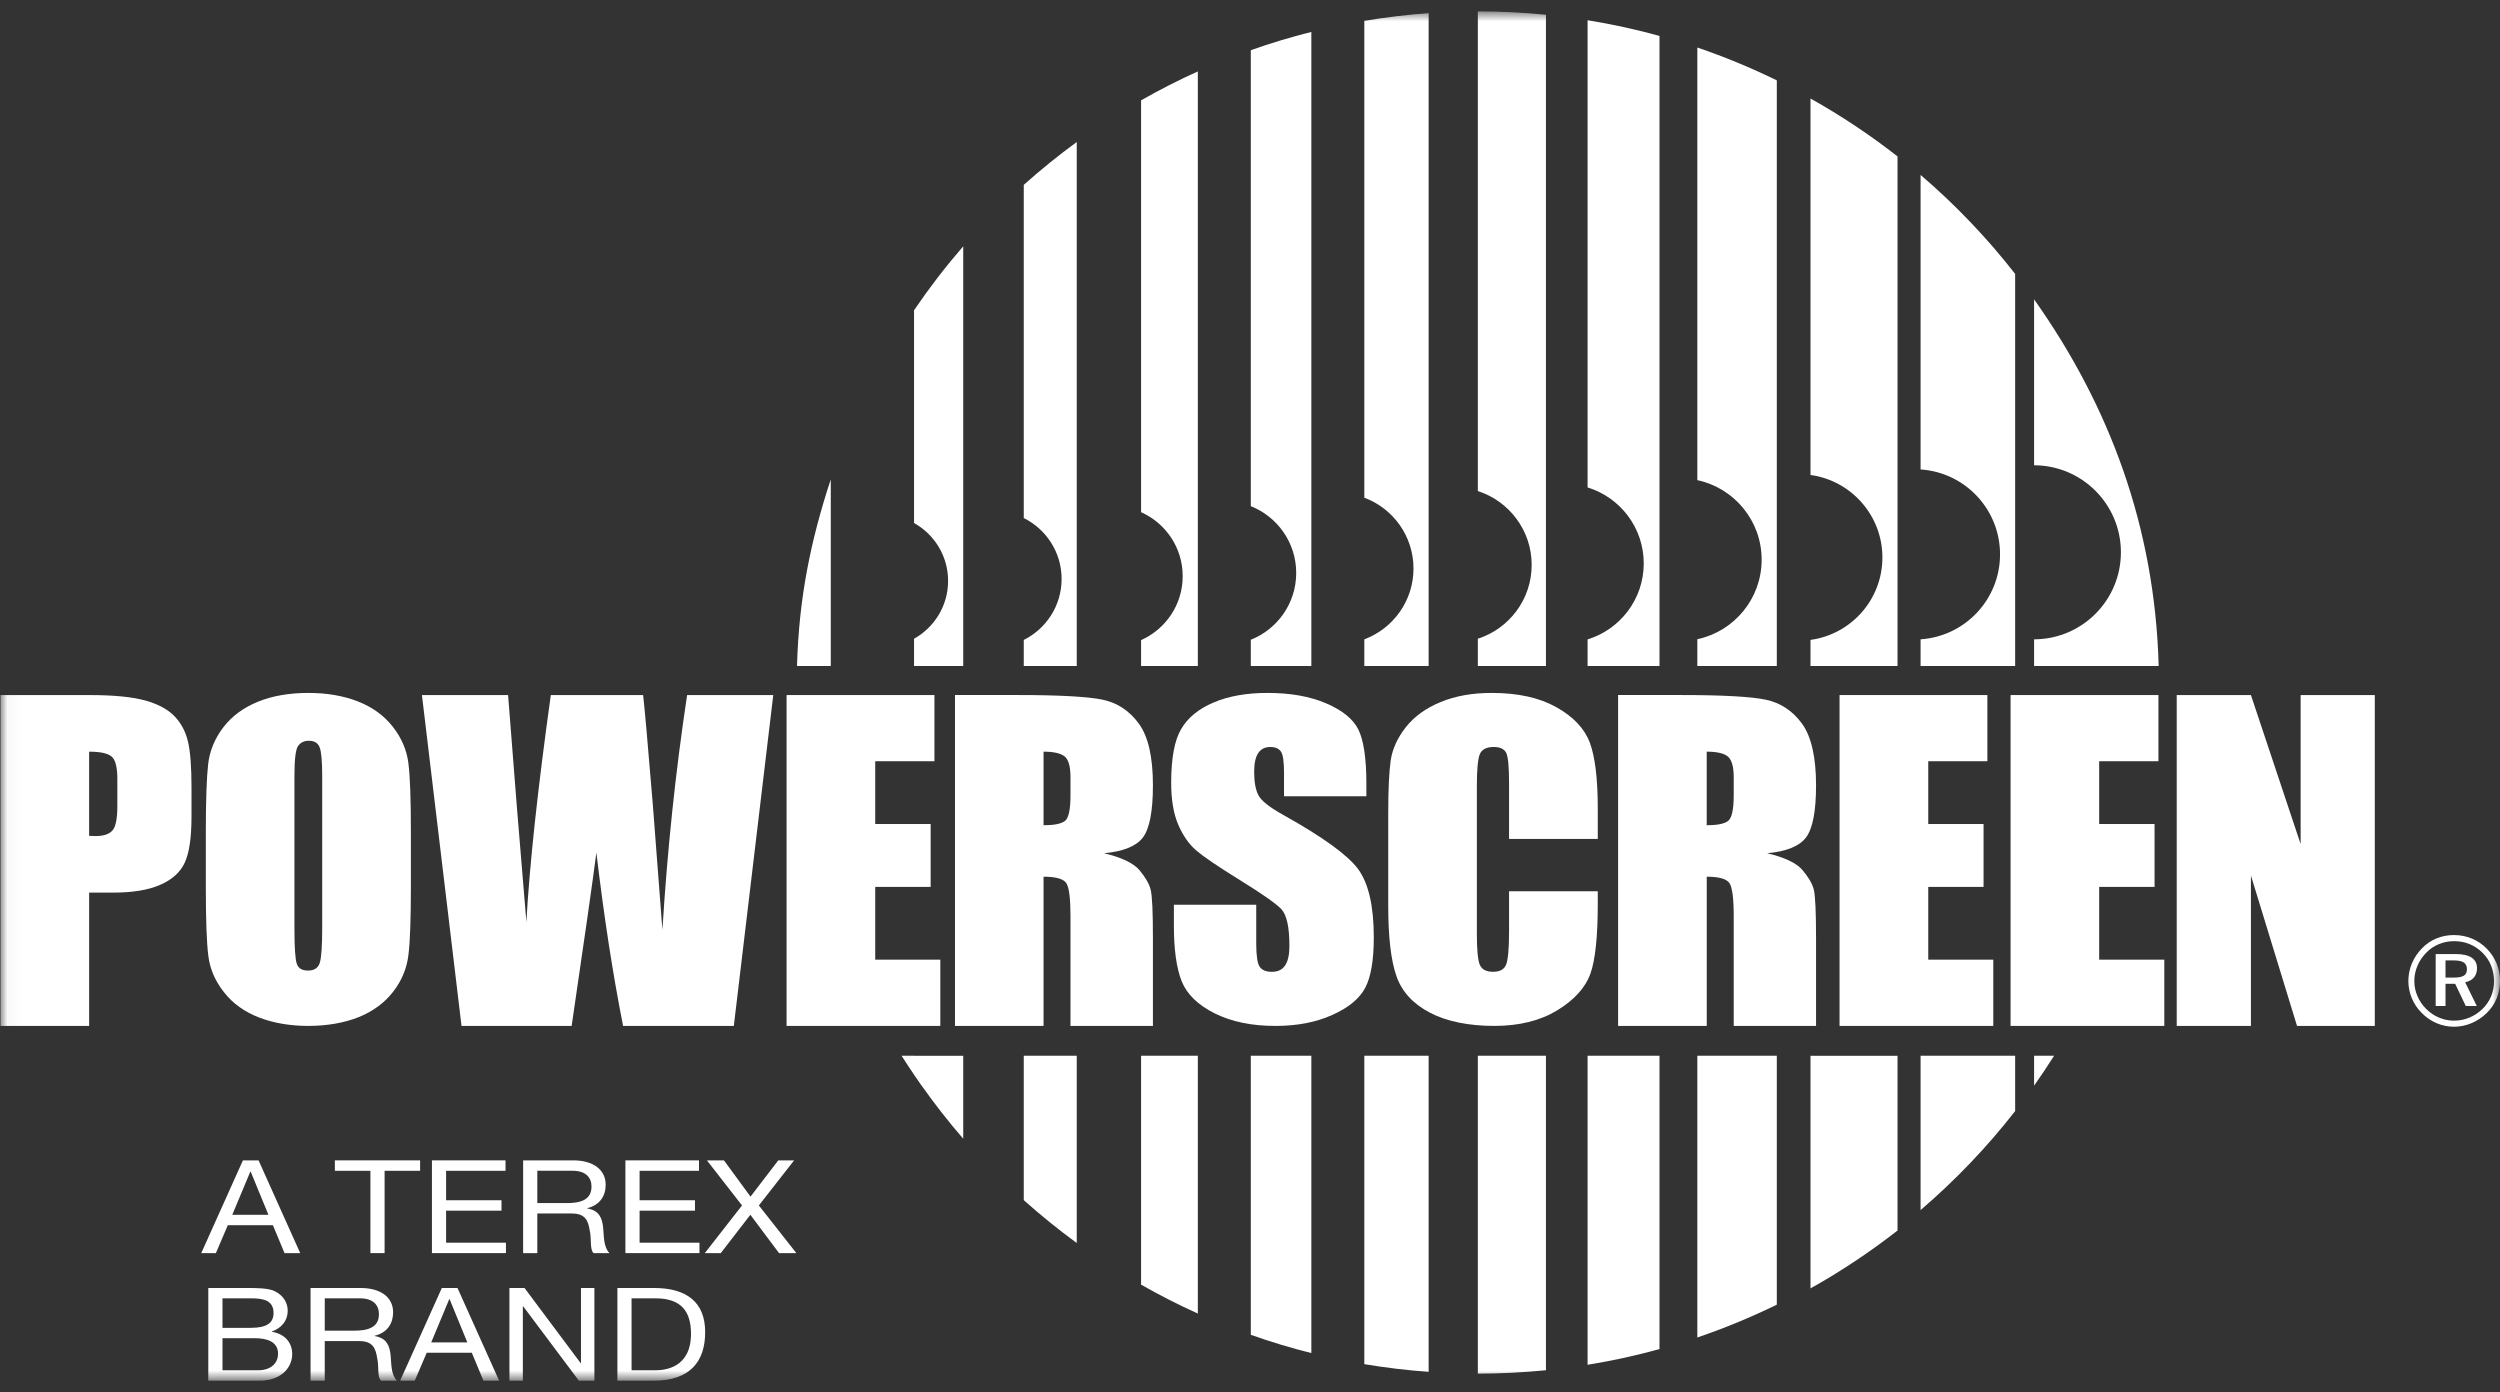
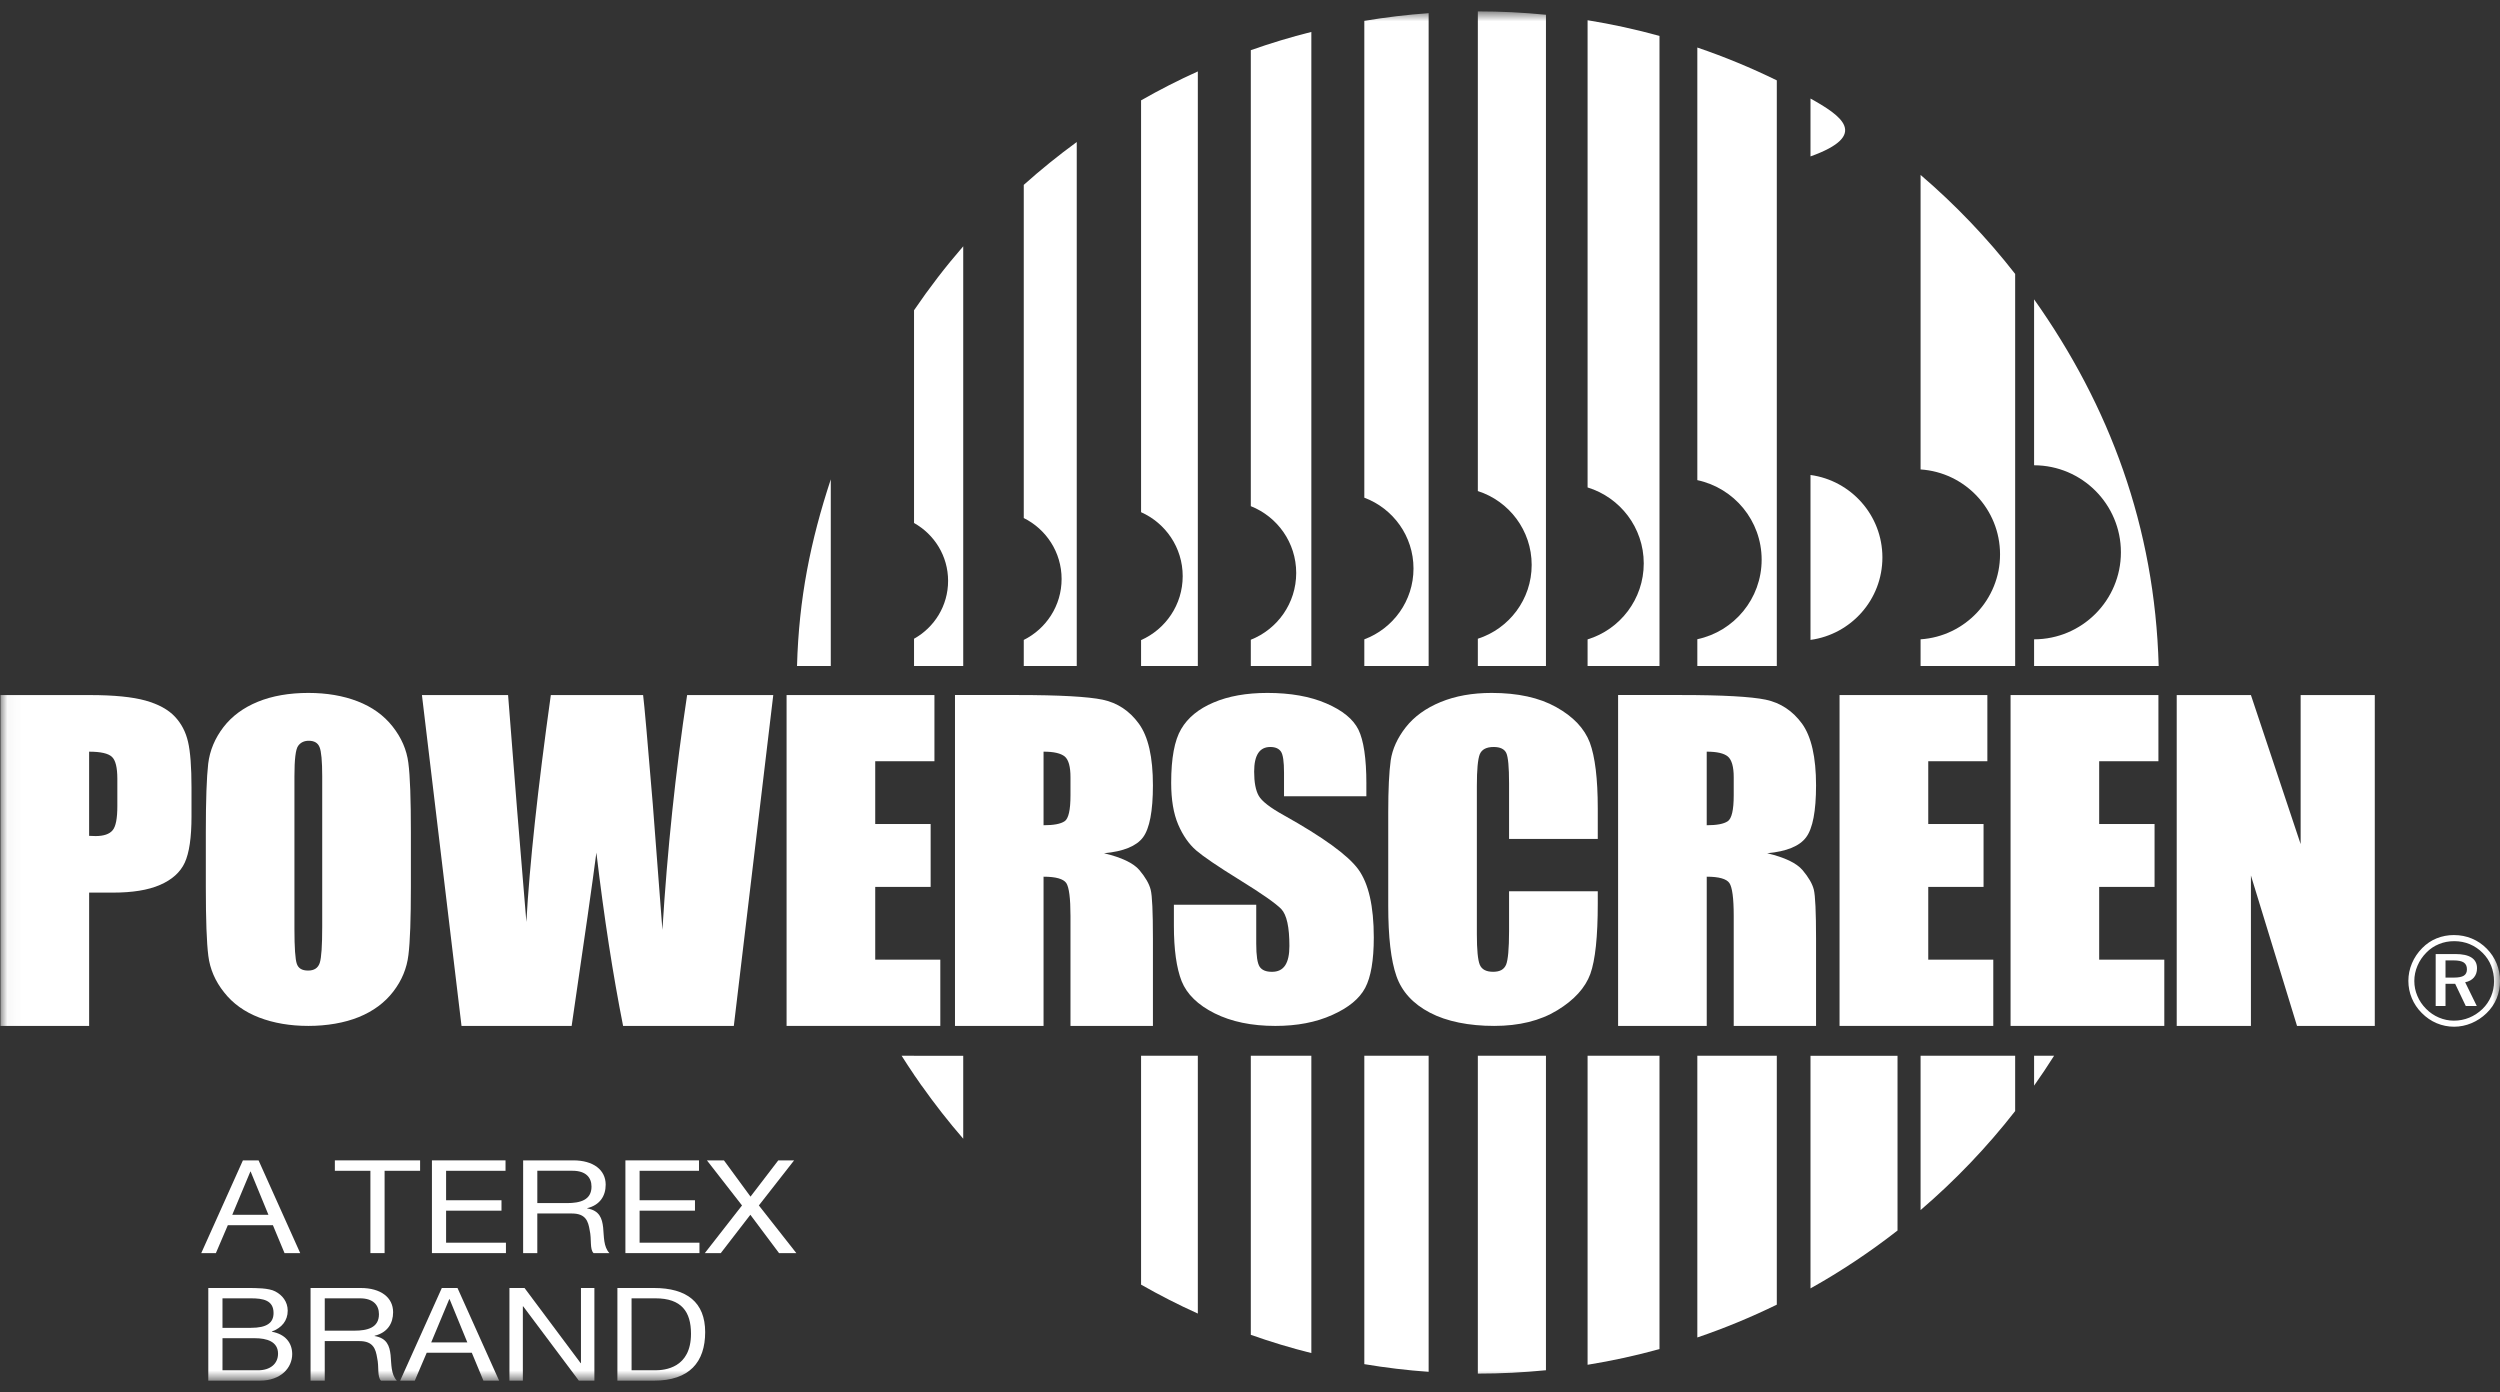
<svg xmlns="http://www.w3.org/2000/svg" width="176" height="98" viewBox="0 0 176 98" fill="none">
  <rect x="0" y="0" width="176" height="98" fill="#333333" stroke="none" />
  <mask id="mask0_40_2205" style="mask-type:luminance" maskUnits="userSpaceOnUse" x="0" y="0" width="177" height="98">
    <path d="M176 0.801H0.034V97.198H176V0.801Z" fill="white" />
  </mask>
  <g mask="url(#mask0_40_2205)">
    <path d="M58.487 46.888V33.748C57.065 38.067 56.24 42.124 56.11 46.888H58.487Z" fill="white" />
    <path d="M72.073 45.051V46.888H75.803V9.998C74.509 10.943 73.263 11.95 72.073 13.015V36.47C73.65 37.254 74.737 38.878 74.737 40.76C74.737 42.642 73.65 44.266 72.073 45.051Z" fill="white" />
    <path d="M80.331 45.063V46.887H84.327V5.028C82.96 5.645 81.626 6.326 80.331 7.065V36.058C82.056 36.825 83.262 38.551 83.262 40.561C83.262 42.571 82.057 44.297 80.331 45.063Z" fill="white" />
    <path d="M88.057 45.04V46.887H92.319V2.247C90.871 2.611 89.449 3.042 88.057 3.533V35.634C89.929 36.377 91.253 38.2 91.253 40.336C91.253 42.472 89.929 44.296 88.057 45.038" fill="white" />
    <path d="M96.048 45.01V46.888H100.576V0.927C99.046 1.036 97.535 1.219 96.048 1.468V35.037C98.07 35.794 99.51 37.738 99.51 40.023C99.51 42.309 98.069 44.253 96.048 45.01Z" fill="white" />
    <path d="M104.04 44.967V46.886H108.835V1.039C107.258 0.883 105.659 0.801 104.04 0.801V34.571C106.238 35.276 107.83 37.337 107.83 39.769C107.83 42.202 106.238 44.26 104.04 44.967Z" fill="white" />
    <path d="M111.766 45.014V46.888H116.828V2.528C115.175 2.072 113.487 1.703 111.766 1.423V34.316C114.055 35.017 115.72 37.145 115.72 39.664C115.72 42.184 114.055 44.312 111.766 45.014Z" fill="white" />
    <path d="M119.492 45.001V46.887H125.087V5.658C123.283 4.775 121.415 4.001 119.492 3.346V33.802C122.079 34.354 124.02 36.65 124.02 39.401C124.02 42.153 122.079 44.45 119.492 45.001Z" fill="white" />
    <path d="M135.209 45.008V46.888H141.867V19.284C139.886 16.743 137.653 14.408 135.209 12.315V33.049C138.332 33.255 140.803 35.852 140.803 39.028C140.803 42.204 138.332 44.802 135.209 45.008Z" fill="white" />
    <path d="M143.2 45.009V46.887H151.971C151.704 37.088 148.498 28.555 143.2 21.074V32.755C146.577 32.764 149.312 35.503 149.312 38.882C149.312 42.261 146.577 45.001 143.2 45.009Z" fill="white" />
    <path d="M64.348 21.843V36.82C65.777 37.617 66.746 39.141 66.746 40.894C66.746 42.647 65.777 44.172 64.348 44.967V46.887H67.811V17.34C66.57 18.769 65.415 20.273 64.348 21.843Z" fill="white" />
-     <path d="M127.459 45.049V46.887H133.586V11.012C131.656 9.504 129.61 8.138 127.459 6.936V33.439C130.317 33.83 132.521 36.28 132.521 39.245C132.521 42.21 130.319 44.658 127.459 45.049Z" fill="white" />
-     <path d="M72.073 74.326V84.489C73.264 85.555 74.509 86.562 75.803 87.507V74.326H72.073Z" fill="white" />
+     <path d="M127.459 45.049V46.887V11.012C131.656 9.504 129.61 8.138 127.459 6.936V33.439C130.317 33.83 132.521 36.28 132.521 39.245C132.521 42.21 130.319 44.658 127.459 45.049Z" fill="white" />
    <path d="M80.331 74.326V90.438C81.627 91.177 82.96 91.858 84.327 92.475V74.326H80.331Z" fill="white" />
    <path d="M88.057 74.326V93.971C89.449 94.464 90.871 94.894 92.319 95.257V74.326H88.057Z" fill="white" />
    <path d="M96.048 74.326V96.036C97.535 96.286 99.046 96.468 100.576 96.577V74.326H96.048Z" fill="white" />
    <path d="M104.04 74.326V96.702C105.659 96.702 107.258 96.621 108.835 96.465V74.326H104.04Z" fill="white" />
    <path d="M111.766 74.326V96.08C113.487 95.802 115.175 95.432 116.828 94.975V74.325L111.766 74.326Z" fill="white" />
    <path d="M119.492 74.326V94.158C121.414 93.504 123.282 92.73 125.087 91.848V74.326H119.492Z" fill="white" />
    <path d="M135.209 74.326V85.189C137.653 83.095 139.886 80.76 141.867 78.219V74.325L135.209 74.326Z" fill="white" />
    <path d="M143.2 74.326V76.43C143.686 75.743 144.155 75.04 144.607 74.326H143.2Z" fill="white" />
    <path d="M64.347 74.326H63.474C63.757 74.775 64.05 75.217 64.347 75.656V75.662C64.419 75.769 64.496 75.873 64.57 75.98C64.674 76.13 64.775 76.282 64.88 76.431V76.422C65.797 77.719 66.772 78.969 67.811 80.166V74.327H64.348L64.347 74.326Z" fill="white" />
    <path d="M127.459 74.327V90.703C129.61 89.5 131.656 88.135 133.586 86.628V74.327H127.459Z" fill="white" />
    <path d="M17.101 81.69L14.168 88.22H15.198L16.039 86.254H19.213L20.031 88.22H21.135L18.203 81.69H17.101ZM17.625 82.478H17.646L18.897 85.52H16.352L17.625 82.478Z" fill="white" />
    <path d="M23.574 81.69V82.424H26.077V88.219H27.075V82.424H29.575V81.69H23.574Z" fill="white" />
    <path d="M30.408 81.69V88.219H35.618V87.486H31.405V85.231H35.305V84.498H31.405V82.424H35.589V81.69H30.408Z" fill="white" />
    <path d="M44.029 81.69V88.219H49.242V87.486H45.027V85.231H48.926V84.498H45.027V82.424H49.209V81.69H44.029Z" fill="white" />
    <path d="M54.79 81.69L52.836 84.242L50.966 81.69H49.767L52.238 84.863L49.619 88.219H50.743L52.825 85.52L54.844 88.219H56.062L53.424 84.863L55.905 81.69H54.79Z" fill="white" />
    <path d="M36.829 81.69H40.36C41.768 81.69 42.64 82.359 42.64 83.401C42.64 84.186 42.241 84.836 41.338 85.055V85.073C42.211 85.22 42.39 85.778 42.462 86.42C42.524 87.058 42.482 87.77 42.904 88.22H41.789C41.505 87.953 41.662 87.25 41.514 86.612C41.411 85.97 41.23 85.43 40.265 85.43H37.826V88.22H36.828L36.829 81.69ZM39.907 84.698C40.843 84.698 41.642 84.488 41.642 83.537C41.642 82.897 41.244 82.422 40.308 82.422H37.827V84.698L39.907 84.698Z" fill="white" />
    <path d="M31.628 91.46H31.651L32.9 94.505H30.357L31.628 91.46ZM31.104 90.675L28.171 97.199H29.201L30.041 95.233H33.215L34.033 97.199H35.138L32.208 90.675H31.104Z" fill="white" />
    <path d="M40.9 90.675V95.965H40.878L36.927 90.675H35.864V97.199H36.809V91.964H36.831L40.752 97.199H41.845V90.675H40.9Z" fill="white" />
    <path d="M43.465 90.675H46.039C48.35 90.675 49.644 91.679 49.644 93.782C49.644 95.885 48.542 97.199 46.039 97.199H43.465V90.675ZM44.463 96.469H46.123C46.807 96.469 48.646 96.303 48.646 93.898C48.646 92.347 47.983 91.402 46.143 91.402H44.462L44.463 96.469Z" fill="white" />
    <path d="M21.864 90.675H25.395C26.804 90.675 27.675 91.338 27.675 92.381C27.675 93.17 27.277 93.817 26.373 94.037V94.058C27.246 94.201 27.426 94.758 27.498 95.399C27.56 96.039 27.518 96.751 27.939 97.199H26.825C26.541 96.936 26.698 96.231 26.55 95.591C26.446 94.952 26.266 94.413 25.3 94.413H22.862V97.2H21.863V90.675L21.864 90.675ZM24.943 93.679C25.879 93.679 26.678 93.469 26.678 92.52C26.678 91.881 26.279 91.402 25.343 91.402H22.863V93.679H24.943Z" fill="white" />
    <path d="M14.664 90.675H17.387C18.049 90.675 18.921 90.675 19.371 90.912C19.866 91.167 20.255 91.633 20.255 92.273C20.255 92.967 19.835 93.489 19.141 93.735V93.755C20.065 93.918 20.571 94.523 20.571 95.327C20.571 96.285 19.783 97.199 18.289 97.199H14.664V90.675ZM15.663 93.48H17.66C18.795 93.48 19.258 93.123 19.258 92.437C19.258 91.533 18.523 91.402 17.66 91.402H15.663V93.48ZM15.663 96.469H18.165C19.026 96.469 19.574 96.01 19.574 95.298C19.574 94.447 18.784 94.21 17.944 94.21H15.664L15.663 96.469Z" fill="white" />
    <path d="M6.275 72.224V62.84H7.953C9.318 62.84 10.421 62.665 11.266 62.298C12.111 61.931 12.691 61.412 13.007 60.731C13.322 60.044 13.482 58.967 13.482 57.48V55.451C13.482 53.992 13.399 52.907 13.237 52.222C13.076 51.523 12.766 50.932 12.306 50.446C11.843 49.954 11.157 49.577 10.245 49.32C9.329 49.064 8.019 48.933 6.322 48.933H0.034V72.225L6.275 72.224ZM7.877 53.28C8.135 53.515 8.261 54.035 8.261 54.83V56.74C8.261 57.608 8.156 58.181 7.93 58.449C7.711 58.718 7.307 58.859 6.732 58.859C6.604 58.859 6.455 58.855 6.274 58.844V52.918C7.085 52.918 7.621 53.039 7.877 53.28Z" fill="white" />
    <path d="M28.749 53.712C28.632 52.786 28.259 51.931 27.637 51.143C27.014 50.353 26.189 49.764 25.167 49.37C24.147 48.977 22.992 48.782 21.711 48.782C20.353 48.782 19.17 48.99 18.151 49.404C17.131 49.822 16.325 50.418 15.727 51.196C15.13 51.976 14.768 52.837 14.656 53.773C14.548 54.715 14.49 56.32 14.49 58.577V62.431C14.49 64.752 14.548 66.367 14.666 67.291C14.781 68.218 15.151 69.079 15.776 69.86C16.397 70.653 17.221 71.24 18.245 71.634C19.27 72.027 20.423 72.224 21.71 72.224C22.997 72.224 24.249 72.014 25.263 71.601C26.284 71.185 27.09 70.583 27.688 69.804C28.288 69.026 28.641 68.166 28.753 67.233C28.871 66.288 28.926 64.685 28.926 62.43V58.576C28.926 56.263 28.871 54.639 28.748 53.711M22.51 67.788C22.391 68.149 22.116 68.328 21.692 68.328C21.268 68.328 21.011 68.177 20.899 67.862C20.786 67.546 20.728 66.726 20.728 65.388V54.651C20.728 53.463 20.812 52.751 20.989 52.509C21.16 52.272 21.41 52.15 21.738 52.15C22.121 52.15 22.376 52.297 22.497 52.598C22.619 52.891 22.684 53.583 22.684 54.651V65.219C22.684 66.58 22.628 67.428 22.51 67.788Z" fill="white" />
    <path d="M48.373 48.932H54.438L51.661 72.225H43.866C43.157 68.65 42.525 64.579 41.985 60.024C41.733 61.977 41.156 66.037 40.244 72.225H32.491L29.704 48.932H35.769L36.408 57.061L37.057 64.903C37.283 60.842 37.859 55.52 38.778 48.932H45.275C45.362 49.611 45.587 52.174 45.956 56.613L46.634 65.463C46.98 59.832 47.558 54.321 48.373 48.932Z" fill="white" />
    <path d="M55.375 72.224V48.932H65.784V53.591H61.616V58.011H65.517V62.438H61.616V67.56H66.198V72.224H55.375Z" fill="white" />
    <path d="M73.466 72.225V61.719C74.331 61.719 74.859 61.872 75.066 62.165C75.262 62.465 75.362 63.236 75.362 64.482V72.224H81.166V66.082C81.166 64.196 81.115 63.048 81.007 62.635C80.901 62.213 80.638 61.763 80.217 61.258C79.794 60.758 78.956 60.363 77.725 60.068C79.089 59.943 80.007 59.567 80.47 58.947C80.931 58.322 81.166 57.1 81.166 55.289C81.166 53.301 80.839 51.857 80.177 50.949C79.523 50.048 78.674 49.48 77.627 49.258C76.584 49.042 74.591 48.93 71.645 48.93H67.231V72.224H73.467L73.466 72.225ZM74.965 53.263C75.23 53.496 75.362 53.978 75.362 54.712V55.994C75.362 57.021 75.226 57.632 74.948 57.816C74.663 58.007 74.174 58.097 73.466 58.097V52.917C74.192 52.917 74.684 53.032 74.965 53.263Z" fill="white" />
    <path d="M96.192 55.174V56.056H90.395V54.396C90.395 53.616 90.325 53.121 90.176 52.908C90.025 52.694 89.778 52.588 89.43 52.588C89.052 52.588 88.771 52.729 88.578 53.017C88.387 53.309 88.292 53.741 88.292 54.325C88.292 55.071 88.398 55.642 88.614 56.021C88.823 56.398 89.412 56.858 90.384 57.395C93.156 58.945 94.906 60.214 95.627 61.206C96.347 62.2 96.715 63.793 96.715 66C96.715 67.608 96.509 68.791 96.11 69.544C95.71 70.302 94.94 70.942 93.787 71.454C92.644 71.972 91.307 72.225 89.786 72.225C88.115 72.225 86.69 71.928 85.509 71.338C84.327 70.747 83.555 69.988 83.188 69.077C82.826 68.155 82.642 66.85 82.642 65.165V63.692H88.439V66.432C88.439 67.277 88.52 67.818 88.68 68.059C88.846 68.304 89.133 68.416 89.55 68.416C89.966 68.416 90.275 68.267 90.477 67.961C90.679 67.652 90.774 67.199 90.774 66.597C90.774 65.272 90.588 64.41 90.203 63.998C89.805 63.592 88.832 62.911 87.281 61.953C85.726 60.992 84.703 60.293 84.201 59.861C83.695 59.418 83.275 58.817 82.946 58.052C82.615 57.279 82.451 56.302 82.451 55.105C82.451 53.38 82.685 52.118 83.154 51.326C83.62 50.527 84.379 49.903 85.431 49.458C86.477 49.008 87.746 48.782 89.226 48.782C90.845 48.782 92.228 49.025 93.371 49.52C94.507 50.008 95.269 50.626 95.635 51.372C96 52.118 96.193 53.386 96.193 55.175" fill="white" />
    <path d="M112.483 56.922V59.059H106.238V55.144C106.238 54.002 106.174 53.297 106.042 53.01C105.906 52.73 105.61 52.588 105.157 52.588C104.643 52.588 104.317 52.76 104.175 53.101C104.041 53.446 103.971 54.182 103.971 55.326V65.776C103.971 66.871 104.041 67.584 104.175 67.914C104.317 68.254 104.633 68.414 105.113 68.414C105.593 68.414 105.881 68.254 106.029 67.914C106.163 67.584 106.238 66.801 106.238 65.564V62.745H112.483V63.621C112.483 65.944 112.308 67.594 111.959 68.567C111.602 69.541 110.828 70.397 109.628 71.128C108.423 71.86 106.949 72.224 105.19 72.224C103.43 72.224 101.851 71.916 100.666 71.292C99.478 70.671 98.691 69.814 98.309 68.718C97.923 67.617 97.732 65.968 97.732 63.762V57.186C97.732 55.569 97.793 54.345 97.905 53.537C98.022 52.731 98.382 51.946 98.968 51.196C99.555 50.45 100.373 49.854 101.417 49.425C102.456 48.996 103.652 48.782 105.011 48.782C106.849 48.782 108.365 49.113 109.557 49.781C110.759 50.45 111.541 51.28 111.923 52.276C112.292 53.273 112.483 54.821 112.483 56.922Z" fill="white" />
    <path d="M120.154 72.225V61.719C121.015 61.719 121.546 61.872 121.749 62.165C121.951 62.465 122.054 63.236 122.054 64.482V72.224H127.85V66.082C127.85 64.196 127.795 63.048 127.694 62.635C127.589 62.213 127.324 61.763 126.9 61.258C126.475 60.758 125.646 60.363 124.411 60.068C125.777 59.943 126.689 59.567 127.15 58.947C127.618 58.322 127.85 57.1 127.85 55.289C127.85 53.301 127.518 51.857 126.866 50.949C126.206 50.048 125.357 49.48 124.311 49.258C123.27 49.042 121.277 48.93 118.331 48.93H113.914V72.224L120.154 72.225ZM121.646 53.263C121.914 53.496 122.054 53.978 122.054 54.712V55.994C122.054 57.021 121.912 57.632 121.631 57.816C121.35 58.007 120.854 58.097 120.153 58.097V52.917C120.875 52.917 121.373 53.032 121.646 53.263Z" fill="white" />
    <path d="M129.504 72.224V48.932H139.91V53.591H135.749V58.011H139.642V62.438H135.749V67.56H140.327V72.224H129.504Z" fill="white" />
    <path d="M141.544 72.224V48.932H151.953V53.591H147.782V58.011H151.681V62.438H147.782V67.56H152.367V72.224H141.544Z" fill="white" />
    <path d="M161.965 48.932H167.185V72.224H161.71L158.465 61.635V72.224H153.241V48.932H158.465L161.965 59.425V48.932Z" fill="white" />
    <path d="M172.73 67.612H172.164V68.823H172.747C173.077 68.823 173.314 68.777 173.458 68.685C173.601 68.593 173.672 68.445 173.672 68.24C173.672 68.019 173.598 67.858 173.449 67.759C173.3 67.66 173.06 67.612 172.73 67.612ZM172.853 67.164C173.361 67.164 173.743 67.248 173.999 67.416C174.255 67.584 174.382 67.833 174.382 68.166C174.382 68.426 174.309 68.642 174.164 68.814C174.018 68.986 173.813 69.099 173.547 69.15L174.365 70.822H173.59L172.844 69.26H172.164V70.822H171.472V67.164H172.853ZM175.581 69.087C175.581 68.696 175.513 68.331 175.377 67.99C175.241 67.649 175.044 67.349 174.783 67.089C174.515 66.819 174.21 66.612 173.87 66.47C173.53 66.329 173.166 66.258 172.779 66.258C172.394 66.258 172.042 66.326 171.705 66.463C171.368 66.601 171.074 66.796 170.824 67.054C170.549 67.33 170.337 67.642 170.19 67.989C170.042 68.335 169.968 68.693 169.968 69.06C169.968 69.428 170.039 69.775 170.182 70.111C170.322 70.447 170.527 70.751 170.794 71.019C171.056 71.286 171.359 71.493 171.699 71.637C172.04 71.782 172.391 71.854 172.753 71.854C173.134 71.854 173.493 71.784 173.834 71.644C174.174 71.504 174.486 71.301 174.766 71.032C175.029 70.776 175.23 70.48 175.371 70.146C175.511 69.813 175.581 69.46 175.581 69.087ZM172.766 65.829C173.207 65.829 173.624 65.91 174.018 66.074C174.413 66.238 174.763 66.475 175.069 66.787C175.369 67.09 175.6 67.438 175.761 67.829C175.921 68.22 176.001 68.628 176.001 69.054C176.001 69.481 175.922 69.909 175.761 70.296C175.6 70.683 175.366 71.024 175.059 71.322C174.742 71.632 174.384 71.868 173.989 72.033C173.594 72.198 173.185 72.281 172.766 72.281C172.347 72.281 171.929 72.198 171.538 72.033C171.149 71.868 170.8 71.628 170.489 71.312C170.183 71.003 169.95 70.656 169.79 70.269C169.63 69.882 169.549 69.477 169.549 69.053C169.549 68.63 169.633 68.215 169.801 67.817C169.969 67.419 170.21 67.061 170.526 66.742C170.821 66.441 171.159 66.214 171.54 66.059C171.92 65.905 172.33 65.827 172.767 65.827" fill="white" />
  </g>
</svg>